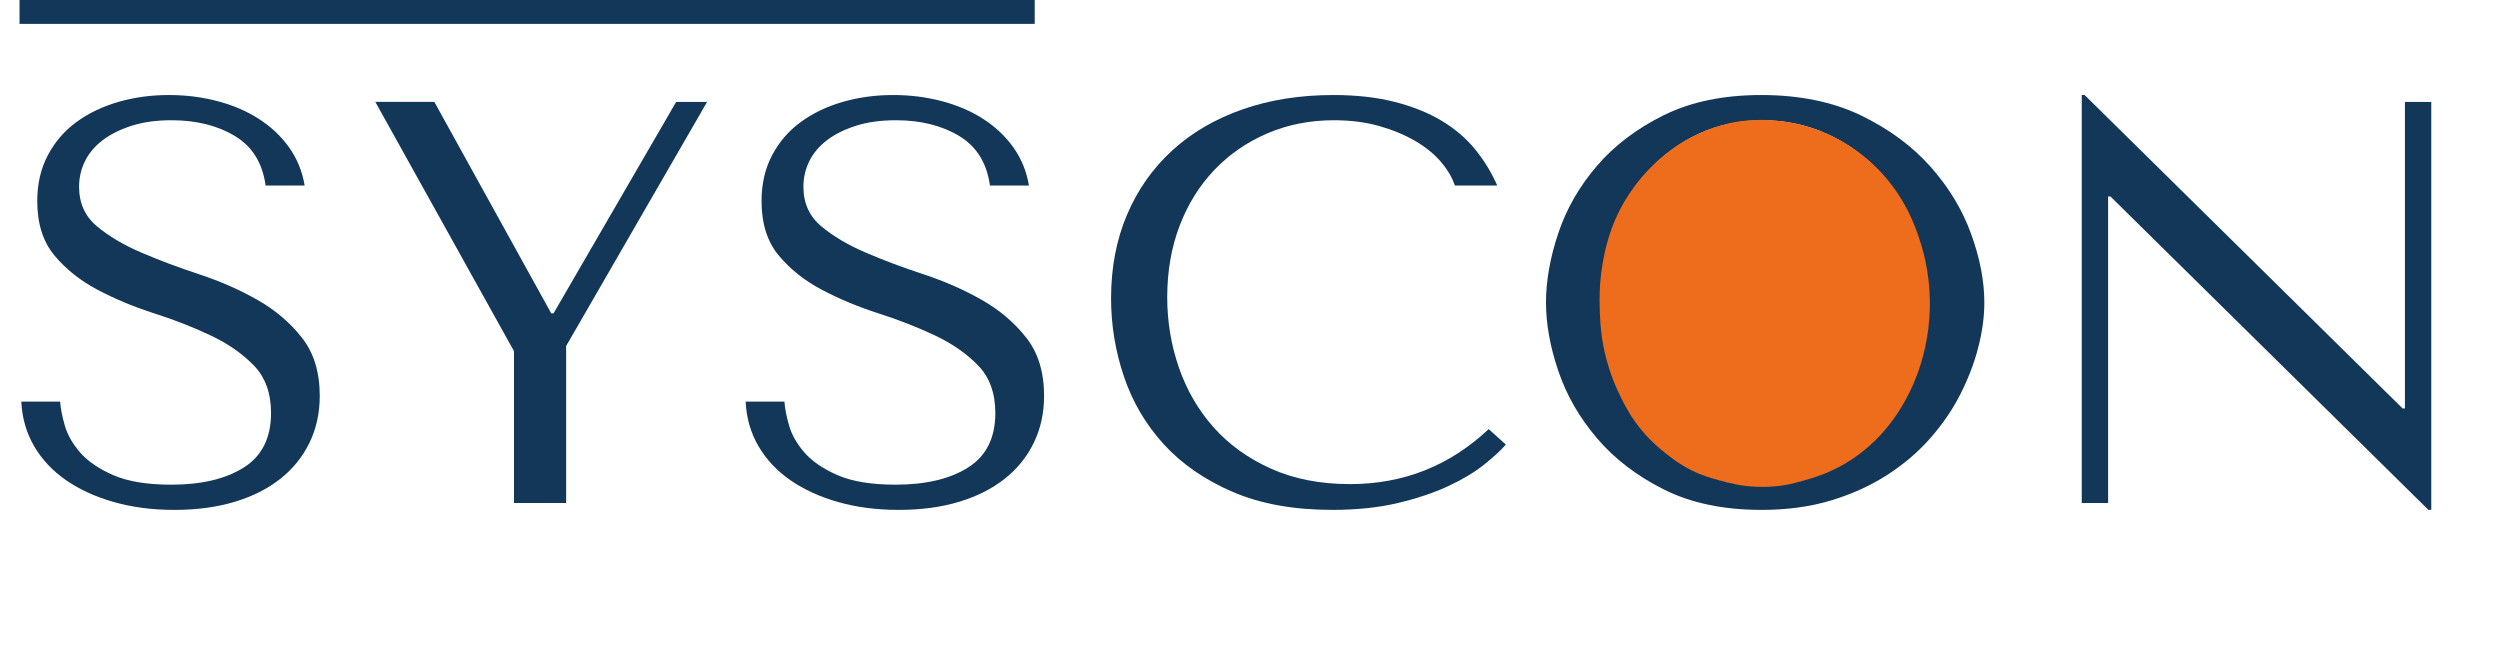
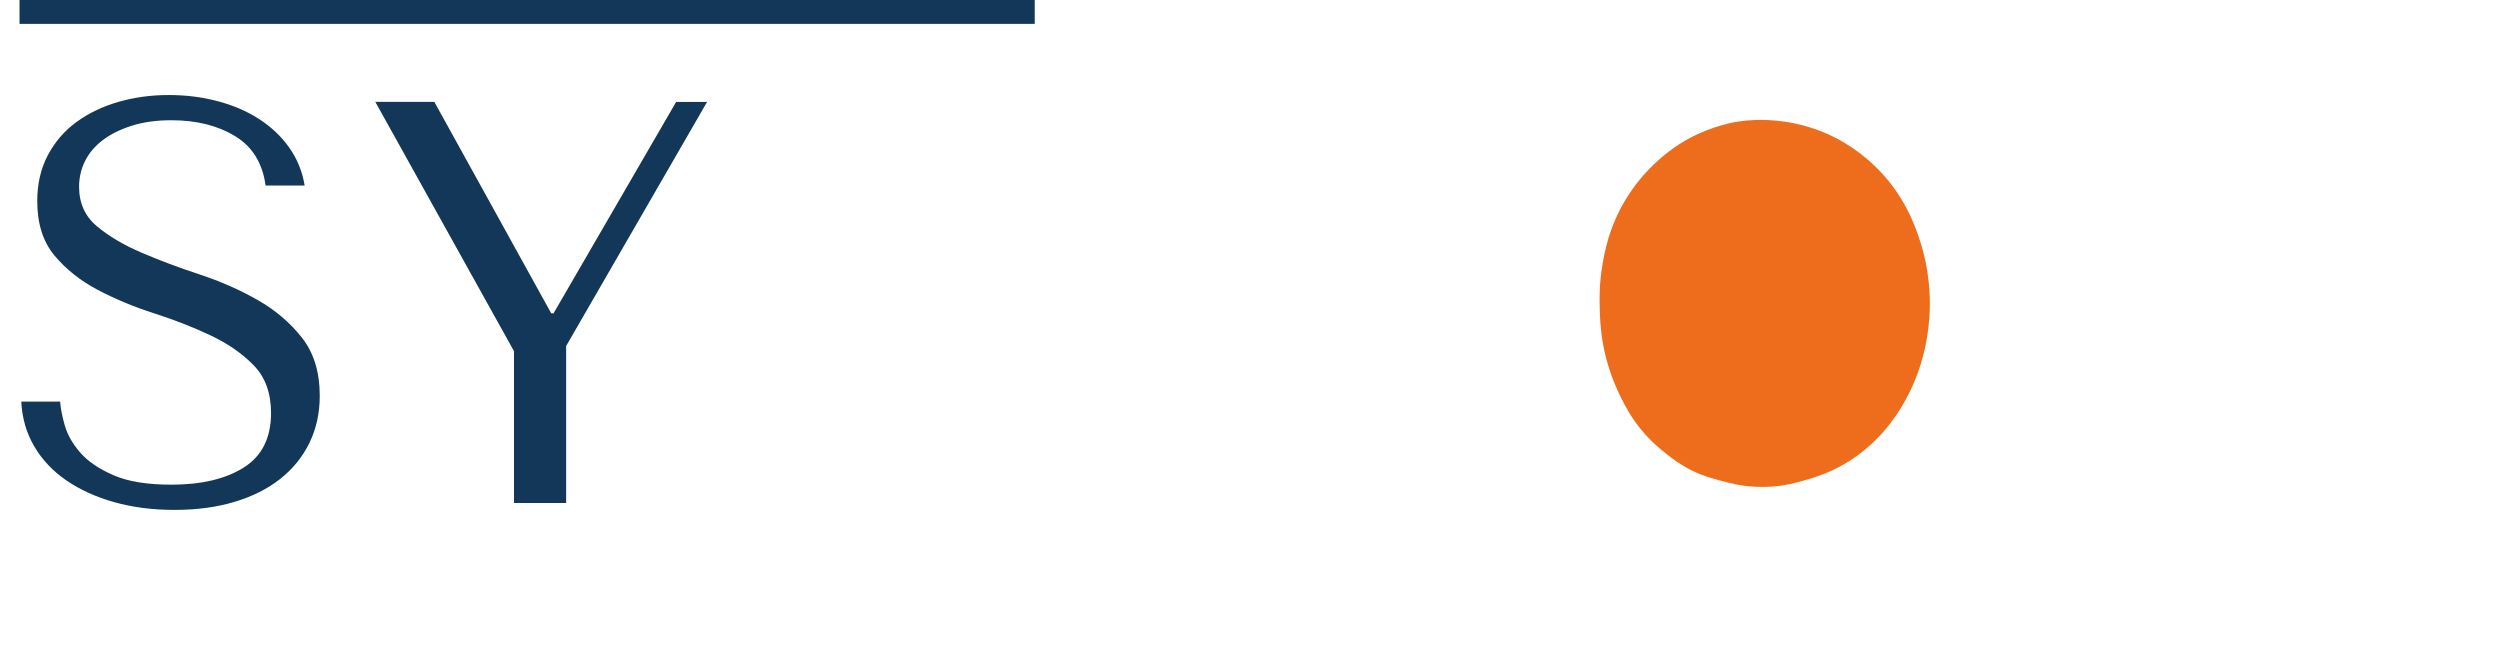
<svg xmlns="http://www.w3.org/2000/svg" id="Farbe" viewBox="0 0 523.55 135.34">
  <defs>
    <style>
      .cls-1, .cls-2 {
        stroke-width: 0px;
      }

      .cls-1, .cls-3 {
        fill: #133758;
      }

      .cls-2 {
        fill: #ed6d1d;
      }

      .cls-3 {
        stroke: #133758;
        stroke-miterlimit: 10;
        stroke-width: 5px;
      }
    </style>
  </defs>
  <g>
    <path class="cls-1" d="M12.6,84.1c.08,1.36.4,3.02.96,4.98.56,1.96,1.64,3.86,3.24,5.7,1.6,1.84,3.92,3.42,6.96,4.74,3.04,1.32,7.08,1.98,12.12,1.98,6.32,0,11.38-1.2,15.18-3.6,3.8-2.4,5.7-6.2,5.7-11.4,0-4.16-1.2-7.48-3.6-9.96-2.4-2.48-5.42-4.58-9.06-6.3-3.64-1.72-7.58-3.26-11.82-4.62-4.24-1.36-8.18-3-11.82-4.92-3.64-1.92-6.66-4.32-9.06-7.2-2.4-2.88-3.6-6.68-3.6-11.4,0-3.6.74-6.8,2.22-9.6,1.48-2.8,3.49-5.12,6.01-6.96,2.52-1.84,5.45-3.24,8.77-4.2,3.32-.96,6.83-1.44,10.52-1.44s6.91.42,10.15,1.26c3.24.84,6.15,2.08,8.71,3.72,2.56,1.64,4.69,3.64,6.37,6,1.68,2.36,2.76,5.02,3.25,7.98h-8.18c-.64-4.72-2.79-8.18-6.43-10.38-3.65-2.2-8.07-3.3-13.28-3.3-3.13,0-5.89.38-8.29,1.14-2.4.76-4.43,1.76-6.07,3-1.64,1.24-2.89,2.7-3.73,4.38-.84,1.68-1.26,3.48-1.26,5.4,0,3.44,1.24,6.2,3.73,8.28,2.49,2.08,5.59,3.92,9.32,5.52,3.73,1.6,7.78,3.12,12.15,4.56,4.37,1.44,8.42,3.22,12.15,5.34,3.73,2.12,6.84,4.76,9.32,7.92,2.49,3.16,3.73,7.22,3.73,12.18,0,3.6-.72,6.88-2.16,9.84-1.44,2.96-3.49,5.48-6.13,7.56-2.65,2.08-5.83,3.68-9.56,4.8s-7.91,1.68-12.56,1.68-8.78-.54-12.62-1.62c-3.85-1.08-7.19-2.6-10.04-4.56-2.85-1.96-5.09-4.34-6.73-7.14-1.64-2.8-2.54-5.92-2.7-9.36h8.16Z" />
    <path class="cls-1" d="M90.96,21.34l24.48,44.28h.48l25.68-44.28h6.48l-29.52,51.12v32.88h-10.92v-31.8l-29.04-52.2h12.36Z" />
-     <path class="cls-1" d="M164.28,84.1c.08,1.36.4,3.02.96,4.98.56,1.96,1.64,3.86,3.24,5.7,1.6,1.84,3.92,3.42,6.96,4.74,3.04,1.32,7.08,1.98,12.12,1.98,6.32,0,11.38-1.2,15.18-3.6,3.8-2.4,5.7-6.2,5.7-11.4,0-4.16-1.2-7.48-3.6-9.96-2.4-2.48-5.42-4.58-9.06-6.3-3.64-1.72-7.58-3.26-11.82-4.62-4.24-1.36-8.18-3-11.82-4.92-3.64-1.92-6.66-4.32-9.06-7.2-2.4-2.88-3.6-6.68-3.6-11.4,0-3.6.74-6.8,2.22-9.6,1.48-2.8,3.49-5.12,6.01-6.96,2.52-1.84,5.45-3.24,8.77-4.2,3.32-.96,6.83-1.44,10.52-1.44s6.91.42,10.15,1.26c3.24.84,6.15,2.08,8.71,3.72,2.56,1.64,4.69,3.64,6.37,6,1.68,2.36,2.76,5.02,3.25,7.98h-8.17c-.64-4.72-2.79-8.18-6.43-10.38-3.65-2.2-8.07-3.3-13.28-3.3-3.13,0-5.89.38-8.29,1.14-2.4.76-4.43,1.76-6.07,3-1.64,1.24-2.89,2.7-3.73,4.38-.84,1.68-1.26,3.48-1.26,5.4,0,3.44,1.24,6.2,3.73,8.28,2.49,2.08,5.59,3.92,9.32,5.52,3.73,1.6,7.78,3.12,12.15,4.56,4.37,1.44,8.42,3.22,12.15,5.34,3.73,2.12,6.84,4.76,9.32,7.92,2.49,3.16,3.73,7.22,3.73,12.18,0,3.6-.72,6.88-2.16,9.84-1.44,2.96-3.49,5.48-6.13,7.56-2.65,2.08-5.83,3.68-9.56,4.8s-7.91,1.68-12.56,1.68-8.78-.54-12.62-1.62c-3.85-1.08-7.2-2.6-10.04-4.56-2.85-1.96-5.09-4.34-6.73-7.14-1.64-2.8-2.54-5.92-2.7-9.36h8.16Z" />
-     <path class="cls-1" d="M315.36,93.1c-1.04,1.2-2.56,2.6-4.56,4.2-2,1.6-4.5,3.1-7.5,4.5-3,1.4-6.52,2.58-10.56,3.54-4.04.96-8.62,1.44-13.74,1.44-8.08,0-15.04-1.26-20.88-3.78-5.84-2.52-10.64-5.84-14.4-9.96-3.76-4.12-6.54-8.84-8.34-14.16-1.8-5.32-2.7-10.78-2.7-16.38,0-6.48,1.12-12.34,3.36-17.58,2.24-5.24,5.4-9.72,9.48-13.44,4.08-3.72,8.98-6.58,14.7-8.58,5.72-2,12.06-3,19.02-3,4.8,0,9.08.48,12.84,1.44,3.76.96,7.04,2.28,9.84,3.96,2.8,1.68,5.14,3.68,7.02,6,1.88,2.32,3.42,4.84,4.62,7.56h-8.88c-.56-1.68-1.54-3.34-2.94-4.98-1.4-1.64-3.2-3.1-5.4-4.38-2.2-1.28-4.72-2.32-7.56-3.12-2.84-.8-5.98-1.2-9.42-1.2-5.04,0-9.7.92-13.98,2.76-4.28,1.84-7.98,4.4-11.1,7.68-3.12,3.28-5.54,7.18-7.26,11.7-1.72,4.52-2.58,9.5-2.58,14.94,0,5.12.82,10.04,2.46,14.76,1.64,4.72,4.06,8.88,7.26,12.48,3.2,3.6,7.2,6.48,12,8.64,4.8,2.16,10.32,3.24,16.56,3.24,11.2,0,20.88-3.84,29.04-11.52l3.6,3.24Z" />
-     <path class="cls-1" d="M326.34,48.82c1.72-5.12,4.42-9.82,8.1-14.1,3.68-4.28,8.36-7.82,14.04-10.62,5.68-2.8,12.48-4.2,20.4-4.2s14.94,1.42,20.82,4.26c5.88,2.84,10.74,6.42,14.58,10.74,3.84,4.32,6.68,9.02,8.52,14.1,1.84,5.08,2.76,9.86,2.76,14.34,0,2.96-.42,6.08-1.26,9.36-.84,3.28-2.08,6.54-3.72,9.78-1.64,3.24-3.74,6.32-6.3,9.24-2.56,2.92-5.58,5.5-9.06,7.74-3.48,2.24-7.4,4.02-11.76,5.34-4.36,1.32-9.22,1.98-14.58,1.98-7.92,0-14.72-1.42-20.4-4.26-5.68-2.84-10.36-6.42-14.04-10.74-3.68-4.32-6.38-9.02-8.1-14.1-1.72-5.08-2.58-9.86-2.58-14.34s.86-9.4,2.58-14.52ZM338.1,78.76c1.72,4.68,4.08,8.7,7.08,12.06,3,3.36,6.54,5.98,10.62,7.86,4.08,1.88,8.52,2.82,13.32,2.82s9.18-.94,13.38-2.82c4.2-1.88,7.88-4.5,11.04-7.86,3.16-3.36,5.66-7.38,7.5-12.06,1.84-4.68,2.76-9.82,2.76-15.42s-.92-10.74-2.76-15.42c-1.84-4.68-4.34-8.7-7.5-12.06-3.16-3.36-6.84-5.98-11.04-7.86-4.2-1.88-8.66-2.82-13.38-2.82s-9.24.94-13.32,2.82c-4.08,1.88-7.62,4.5-10.62,7.86s-5.36,7.38-7.08,12.06c-1.72,4.68-2.58,9.82-2.58,15.42s.86,10.74,2.58,15.42Z" />
-     <path class="cls-1" d="M509.16,21.34v85.44h-.6l-66.6-65.64h-.48v64.2h-5.52V19.9h.6l66.6,65.64h.48V21.34h5.52Z" />
  </g>
  <path class="cls-2" d="M335.56,55.58c.45-2.71,1.38-8,4.86-13.76.98-1.63,2.68-4.15,5.31-6.79,2.7-2.71,5.17-4.33,5.94-4.83,5.27-3.36,10.22-4.37,11.79-4.65,1.53-.27,9.82-1.63,19.12,2.45,1.69.74,5.95,2.78,10.21,6.93,6.22,6.07,8.43,12.76,9.45,16,.68,2.16,2.35,8.05,1.8,15.73-.44,6.12-2.1,10.73-2.97,12.87-1.56,3.82-3.33,6.5-3.96,7.42-1.57,2.28-2.99,3.83-3.35,4.21-3.13,3.35-6.22,5.26-7.44,5.97-3.53,2.06-6.58,2.95-8.82,3.57-2.12.6-3.48.86-4.32.98-.76.11-2.7.36-5.22.27-3.35-.12-5.83-.79-7.83-1.34-1.82-.5-3.65-1-5.94-2.14-2.41-1.2-4.03-2.47-5.31-3.49-1.09-.86-3.01-2.4-5.04-4.83-2.32-2.77-3.56-5.24-4.5-7.15-1.62-3.29-2.47-6.08-2.88-7.6-1.25-4.63-1.37-8.32-1.44-10.72-.06-2.02-.12-5.12.54-9.12Z" />
  <line class="cls-3" x1="4.09" y1="2.5" x2="216.69" y2="2.5" />
</svg>